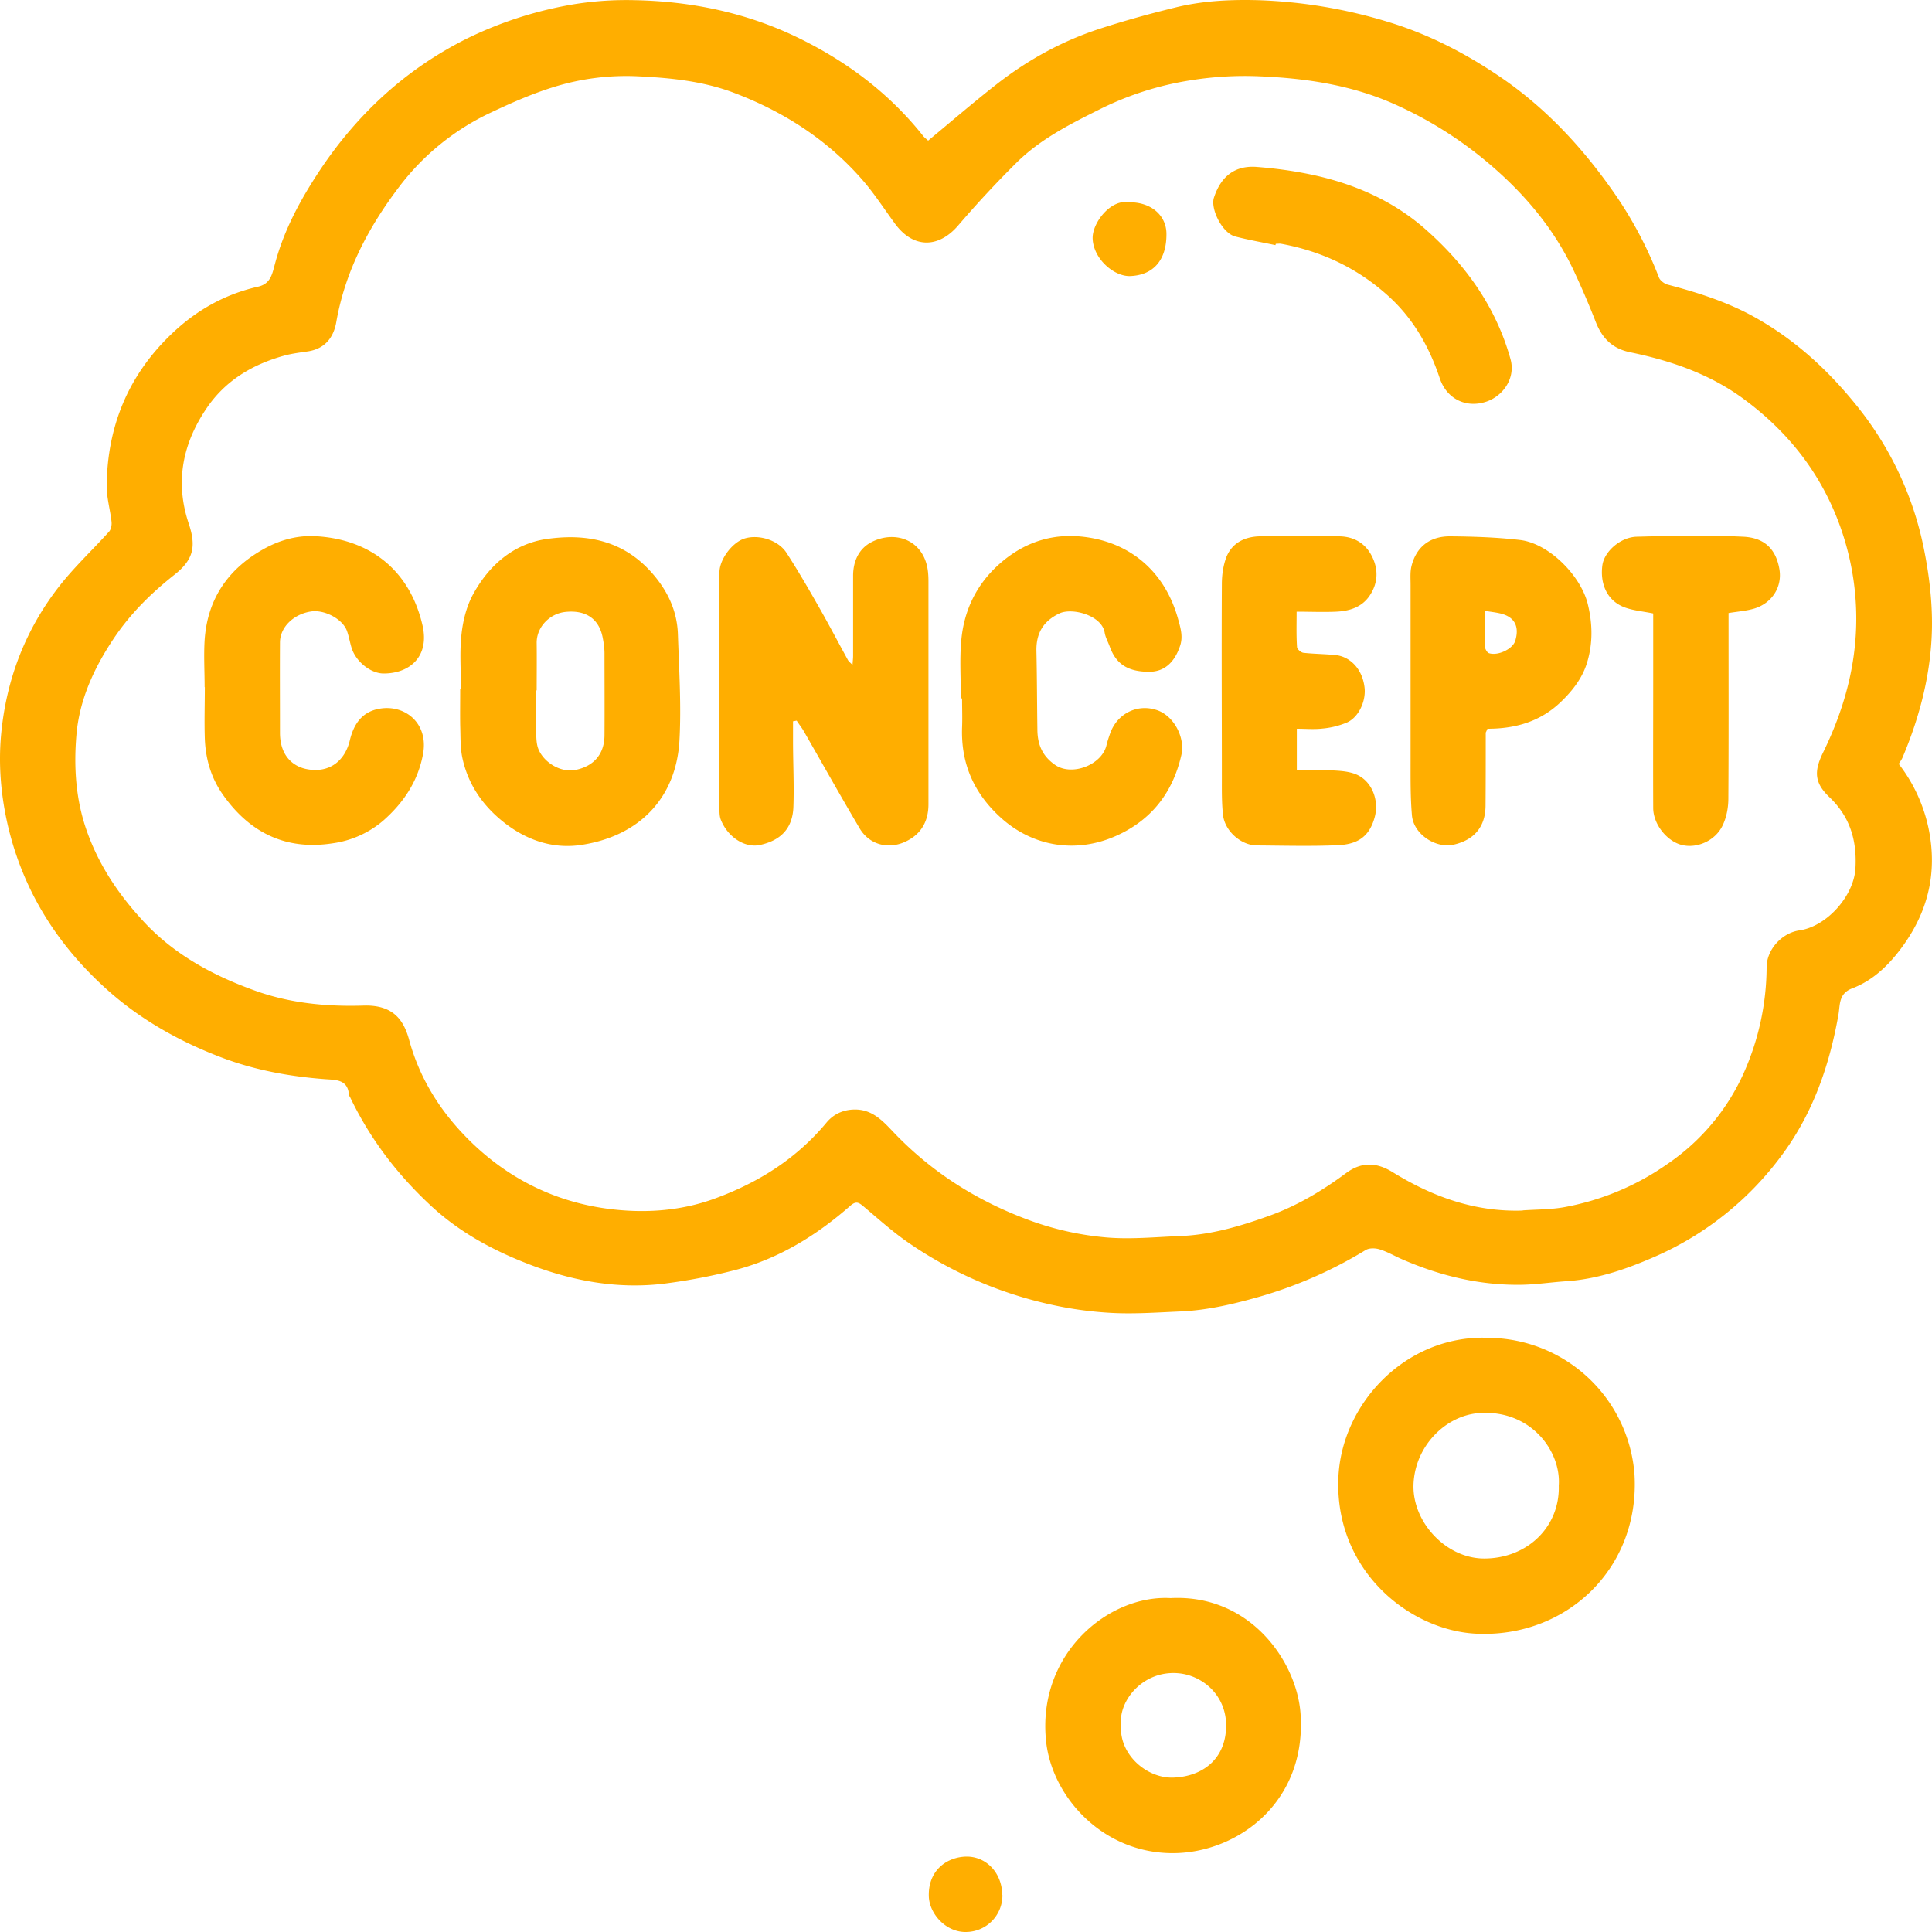
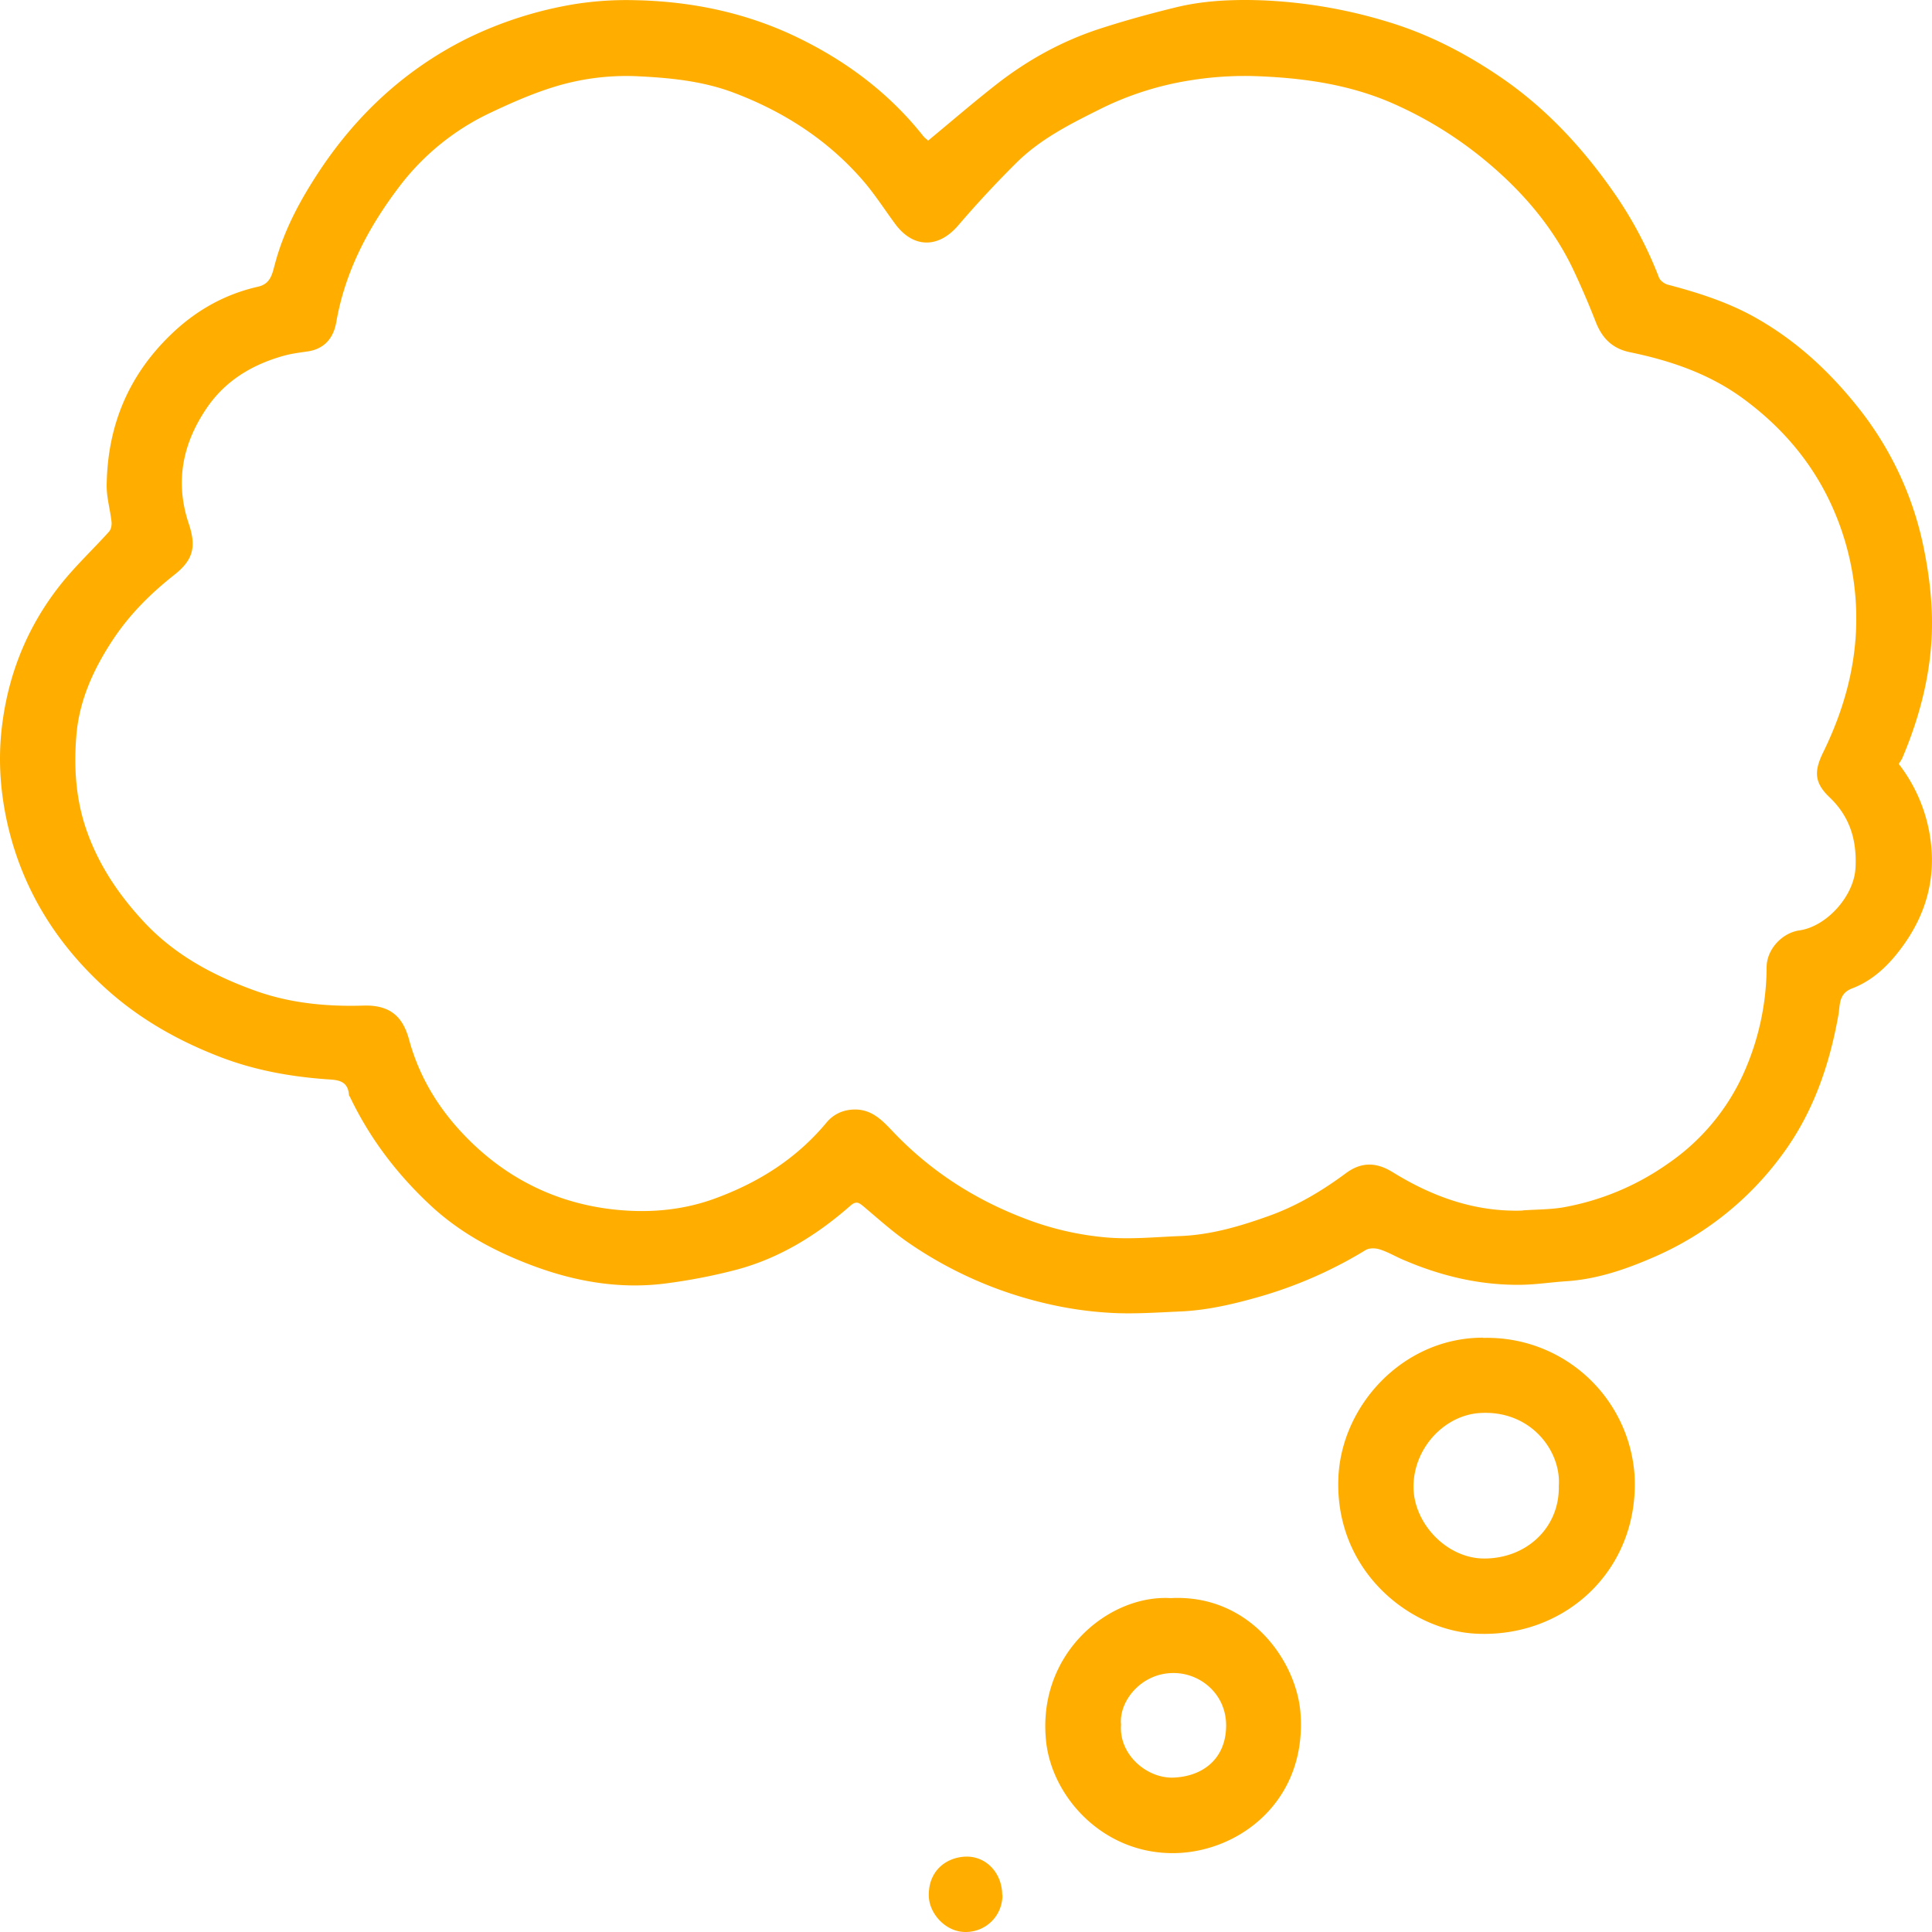
<svg xmlns="http://www.w3.org/2000/svg" width="60" height="60" fill="none">
  <path d="M28.816 4.374c.732-.606 1.434-1.212 2.165-1.782.96-.744 2.01-1.32 3.168-1.698.774-.252 1.56-.468 2.346-.66.845-.21 1.715-.252 2.585-.228a15.49 15.49 0 014.02.672c1.235.372 2.37.954 3.437 1.674 1.482.996 2.67 2.292 3.672 3.756.533.786.971 1.626 1.313 2.514.036.09.162.186.264.216.912.24 1.806.522 2.634.972 1.284.702 2.34 1.662 3.257 2.808a10.267 10.267 0 012.082 4.476c.156.786.252 1.602.24 2.4-.024 1.392-.366 2.73-.906 4.014-.03.078-.084.15-.126.216a4.91 4.91 0 01.942 2.081c.246 1.285-.024 2.442-.756 3.492-.42.6-.936 1.134-1.632 1.398-.426.163-.372.51-.426.816-.282 1.59-.797 3.078-1.775 4.386a9.72 9.72 0 01-3.972 3.15c-.87.378-1.763.684-2.723.744-.438.03-.882.096-1.32.108-1.302.03-2.544-.264-3.737-.78-.24-.102-.468-.24-.72-.318-.132-.042-.318-.048-.432.018a13.46 13.46 0 01-3.282 1.446c-.798.228-1.602.42-2.435.462-.714.03-1.44.084-2.154.048a11.533 11.533 0 01-2.034-.288 12.523 12.523 0 01-4.337-1.92c-.48-.336-.918-.732-1.368-1.11-.138-.114-.222-.162-.39-.018-1.038.912-2.196 1.632-3.54 1.992a17.48 17.48 0 01-2.1.414c-1.51.216-2.975-.048-4.378-.594-1.116-.432-2.16-1.002-3.048-1.836-1.032-.966-1.866-2.064-2.478-3.342-.012-.024-.036-.048-.036-.078-.036-.474-.408-.456-.732-.48-1.115-.084-2.201-.282-3.251-.684-1.284-.492-2.472-1.158-3.498-2.07C1.814 29.388.74 27.714.254 25.68c-.222-.942-.306-1.89-.222-2.844.156-1.728.762-3.312 1.848-4.68.462-.582 1.008-1.092 1.505-1.644.066-.072.09-.21.078-.312-.042-.378-.156-.756-.15-1.134.024-1.812.654-3.372 1.968-4.65.774-.756 1.674-1.272 2.73-1.512.402-.09.444-.408.528-.708.282-1.062.798-2.01 1.404-2.922 1.17-1.752 2.67-3.132 4.553-4.074A12.047 12.047 0 0117.86.126a10.26 10.26 0 011.872-.12c1.722.036 3.39.378 4.95 1.116 1.553.738 2.915 1.746 3.989 3.102.054.066.126.114.144.132v.018zm18.483 33.215c.432-.03.876-.024 1.296-.102a8.11 8.11 0 003.197-1.344 6.763 6.763 0 002.37-2.838 8.14 8.14 0 00.702-3.264c0-.552.474-1.067 1.014-1.146.852-.12 1.697-1.067 1.745-1.931.048-.852-.162-1.59-.803-2.202-.468-.444-.492-.798-.205-1.386.756-1.542 1.152-3.156 1.002-4.89a8.486 8.486 0 00-.414-1.98c-.576-1.71-1.625-3.072-3.077-4.134-1.05-.768-2.256-1.176-3.51-1.434-.54-.114-.852-.426-1.05-.918a26.35 26.35 0 00-.72-1.674c-.623-1.296-1.541-2.37-2.639-3.294a12.185 12.185 0 00-2.97-1.848c-1.307-.57-2.693-.774-4.103-.834a10.61 10.61 0 00-2.136.12 9.626 9.626 0 00-2.873.918c-.912.456-1.824.918-2.556 1.644a32.884 32.884 0 00-1.817 1.956c-.618.714-1.398.702-1.956-.06-.336-.456-.642-.936-1.014-1.362-1.098-1.26-2.472-2.136-4.025-2.718-.936-.348-1.926-.45-2.922-.498a7.588 7.588 0 00-2.67.342c-.69.216-1.361.516-2.015.828a7.634 7.634 0 00-2.754 2.262c-.948 1.248-1.674 2.616-1.95 4.188-.084.498-.36.846-.893.924-.246.036-.492.066-.732.132-.972.27-1.806.762-2.388 1.608-.762 1.11-1.008 2.31-.57 3.612.24.72.138 1.128-.462 1.596-.72.57-1.362 1.206-1.878 1.98-.611.918-1.061 1.902-1.151 2.994-.084 1.008-.018 2.016.33 2.988.384 1.08 1.007 1.991 1.781 2.82.948 1.014 2.142 1.655 3.426 2.117 1.092.396 2.237.504 3.39.468.893-.024 1.23.426 1.403 1.05.288 1.068.828 2.004 1.572 2.82 1.236 1.356 2.777 2.19 4.571 2.436 1.104.15 2.244.09 3.336-.306 1.367-.498 2.543-1.236 3.48-2.358.215-.264.521-.414.893-.414.522 0 .84.33 1.164.672 1.158 1.224 2.532 2.112 4.103 2.712a9.26 9.26 0 002.526.588c.762.066 1.536-.012 2.297-.042.954-.036 1.854-.3 2.742-.618.882-.312 1.674-.786 2.418-1.338.504-.372.978-.324 1.463-.018 1.23.756 2.544 1.23 4.014 1.182l.018-.006zm-1.248 3.961a4.585 4.585 0 014.71 4.241c.173 2.934-2.136 5.088-4.932 4.944-2.052-.108-4.373-1.95-4.265-4.824.084-2.268 2.016-4.368 4.487-4.368v.006zm2.358 4.59c.078-1.069-.864-2.359-2.454-2.257-1.062.066-2.028 1.038-2.058 2.244-.024 1.158 1.02 2.274 2.196 2.274 1.338 0 2.352-.984 2.316-2.262zM36.35 49.631c2.454-.132 3.912 1.944 4.038 3.57.204 2.754-1.938 4.338-3.947 4.35-2.202.012-3.774-1.758-3.954-3.474-.288-2.724 1.95-4.56 3.87-4.446h-.007zm-1.535 3.93c-.072.93.804 1.674 1.626 1.644.923-.036 1.62-.588 1.637-1.584.018-.948-.708-1.584-1.476-1.656-1.097-.102-1.865.846-1.787 1.596zm-3.684 5.292a1.136 1.136 0 01-1.098 1.146c-.647.03-1.163-.558-1.187-1.092-.03-.756.474-1.182 1.055-1.242.684-.072 1.218.474 1.224 1.182l.006.006z" fill="#FFAE00" />
-   <path d="M24.628 22.404v.606c0 .684.036 1.362.012 2.046-.024.695-.42 1.055-1.05 1.188-.474.096-1.007-.264-1.211-.804-.036-.102-.036-.228-.036-.342v-7.32c0-.414.408-.942.785-1.056.439-.132 1.038.048 1.296.444.354.546.684 1.116 1.008 1.686.312.546.6 1.098.9 1.644.024.048.078.084.144.156.006-.12.018-.198.018-.282v-2.49c0-.444.174-.84.57-1.044.672-.348 1.476-.12 1.704.66.054.18.066.378.066.57v6.912c0 .492-.198.887-.636 1.121-.558.306-1.188.157-1.5-.372-.588-.995-1.152-2.003-1.728-3.005-.066-.12-.156-.228-.228-.342l-.126.024h.012zm-10.312-1.002c0-.576-.048-1.158.018-1.722.048-.426.162-.876.372-1.248.492-.888 1.248-1.542 2.261-1.692 1.206-.174 2.346.024 3.24 1.008.51.564.822 1.2.846 1.956.036 1.098.108 2.202.048 3.294-.102 1.776-1.236 2.963-3.036 3.24-.918.143-1.77-.162-2.495-.762-.63-.522-1.056-1.176-1.218-1.974-.06-.312-.048-.636-.06-.96-.006-.378 0-.762 0-1.14h.024zm2.34.036h-.006v.618c0 .204-.012.408 0 .612.006.18 0 .372.053.546.127.402.654.798 1.176.696.552-.114.888-.48.894-1.068.006-.852 0-1.698 0-2.55 0-.162-.024-.324-.054-.48-.108-.582-.51-.87-1.14-.81-.504.042-.924.474-.912.978.006.486 0 .978 0 1.464l-.012-.006zm-10.301-.096c0-.486-.03-.978 0-1.464.084-1.254.708-2.184 1.788-2.802.498-.288 1.044-.45 1.62-.426 1.71.078 2.963 1.05 3.359 2.772.222.972-.402 1.494-1.206 1.494-.408 0-.864-.372-.996-.792-.054-.174-.084-.36-.144-.528-.132-.372-.701-.672-1.121-.606-.54.084-.954.486-.96.954-.006.936 0 1.872 0 2.814 0 .732.426 1.062.864 1.134.666.114 1.151-.252 1.307-.906.12-.498.378-.888.93-.978.786-.132 1.512.456 1.344 1.398-.156.858-.612 1.53-1.248 2.088a3.06 3.06 0 01-1.554.695c-1.463.229-2.591-.33-3.425-1.523-.36-.516-.528-1.098-.552-1.722-.018-.534 0-1.074 0-1.608l-.006.006zm23.486.348c0-.6-.042-1.206.012-1.8.078-.876.426-1.65 1.068-2.268.696-.666 1.524-1.02 2.484-.972 1.518.084 2.742.972 3.185 2.586.078.282.156.546.054.834-.173.51-.491.786-.935.792-.666.006-1.044-.228-1.242-.774-.054-.15-.138-.294-.162-.45-.096-.534-1.014-.774-1.404-.588-.504.24-.726.618-.714 1.17.018.81.018 1.62.03 2.424 0 .462.144.834.558 1.116.516.348 1.428 0 1.584-.6.036-.15.084-.294.138-.438.24-.588.852-.87 1.44-.666.522.18.876.852.75 1.398-.27 1.176-.942 2.028-2.046 2.514-1.242.546-2.586.323-3.582-.594-.816-.75-1.218-1.662-1.181-2.778.012-.3 0-.606 0-.906h-.036zm10.433.936v1.29c.306 0 .618-.012.924 0 .288.018.588.018.852.108.54.18.792.81.642 1.356-.18.66-.594.846-1.164.87-.828.035-1.656.012-2.49.006-.498 0-1.002-.45-1.056-.948-.042-.378-.036-.756-.036-1.14 0-2.01-.012-4.02 0-6.03 0-.282.042-.582.144-.846.18-.438.57-.624 1.026-.636a56.026 56.026 0 012.46 0c.438 0 .804.192 1.014.588.222.414.216.852-.054 1.254-.246.366-.636.48-1.044.498-.396.018-.798 0-1.224 0 0 .372-.012.732.012 1.092 0 .072.126.18.204.186.336.036.672.036 1.008.072.384.042.798.366.882.978.06.402-.15.93-.534 1.11a2.532 2.532 0 01-.768.192c-.258.03-.522.006-.798.006v-.006zm5.867.12c0 .762 0 1.524-.006 2.28-.006.654-.354 1.061-.99 1.206-.564.126-1.248-.33-1.296-.912-.048-.552-.042-1.11-.042-1.662v-5.502c0-.192-.018-.396.03-.582.126-.504.486-.924 1.206-.918.72.006 1.452.03 2.166.114.9.108 1.884 1.11 2.1 1.986.15.612.162 1.212-.018 1.812-.144.48-.444.87-.804 1.218-.642.624-1.422.846-2.292.846-.018.036-.03.072-.048.108l-.006.006zm-.018-3.78v.954c0 .066-.018.144 0 .204s.066.144.12.162c.288.09.744-.138.816-.39.132-.444-.024-.732-.444-.84-.144-.036-.3-.054-.498-.084l.006-.006zm5.213.084c-.324-.066-.624-.09-.894-.192-.581-.228-.75-.792-.678-1.308.06-.42.558-.87 1.068-.882 1.104-.03 2.208-.054 3.306 0 .66.03 1.014.384 1.122 1.002.096.552-.222 1.05-.762 1.224-.252.078-.522.096-.816.144v.288c0 1.824.006 3.648-.006 5.472 0 .276-.054.576-.174.828-.222.48-.792.732-1.266.617-.468-.113-.894-.647-.894-1.151-.006-1.356 0-2.712 0-4.068v-1.968l-.006-.006zM39.614 7.614c-.42-.09-.84-.162-1.254-.27-.408-.108-.774-.864-.66-1.206.24-.732.72-1.002 1.332-.954.54.042 1.086.114 1.614.222 1.356.276 2.61.81 3.653 1.74 1.23 1.092 2.16 2.394 2.61 4.002.168.6-.234 1.152-.75 1.326-.63.21-1.23-.084-1.446-.726-.324-.972-.816-1.842-1.578-2.538-.953-.87-2.075-1.404-3.341-1.638-.054-.012-.114 0-.174 0 0 .012-.006.03-.012.042h.006zm-4.529-1.332c.672 0 1.146.414 1.14.996 0 .816-.42 1.272-1.134 1.296-.498.012-1.134-.534-1.158-1.164-.018-.492.576-1.254 1.146-1.122l.006-.006z" fill="#FFAE00" />
</svg>